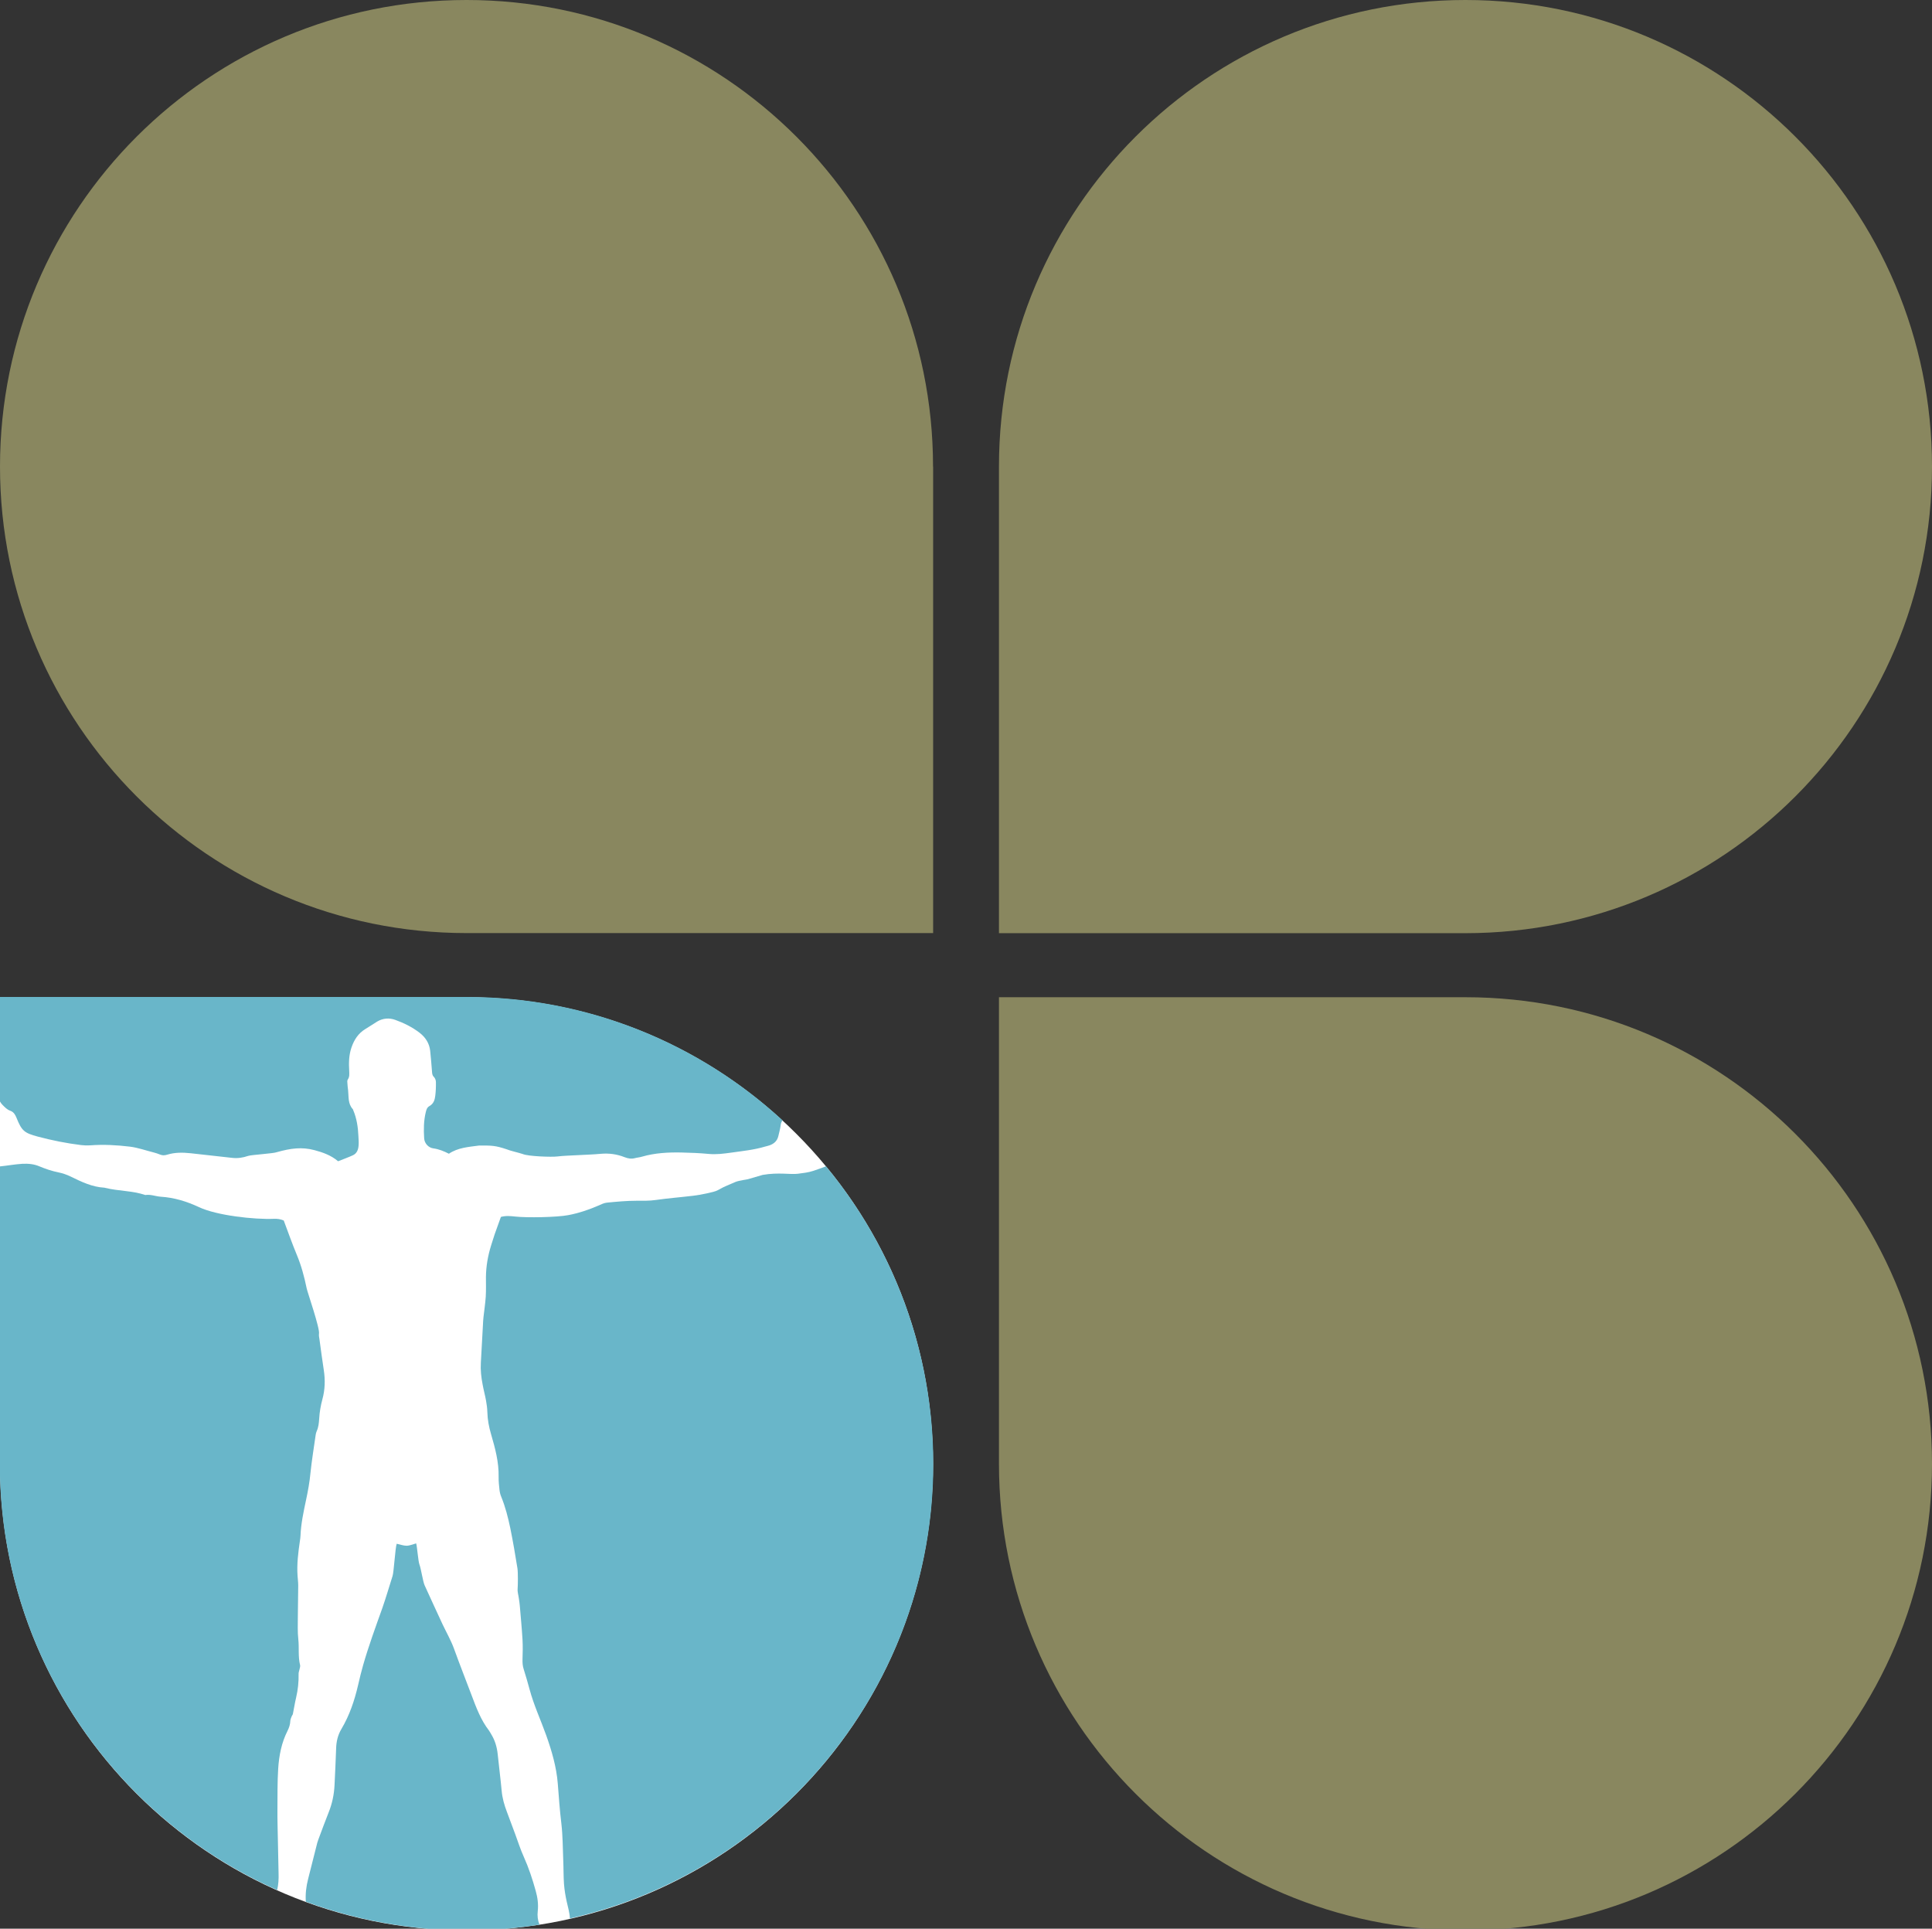
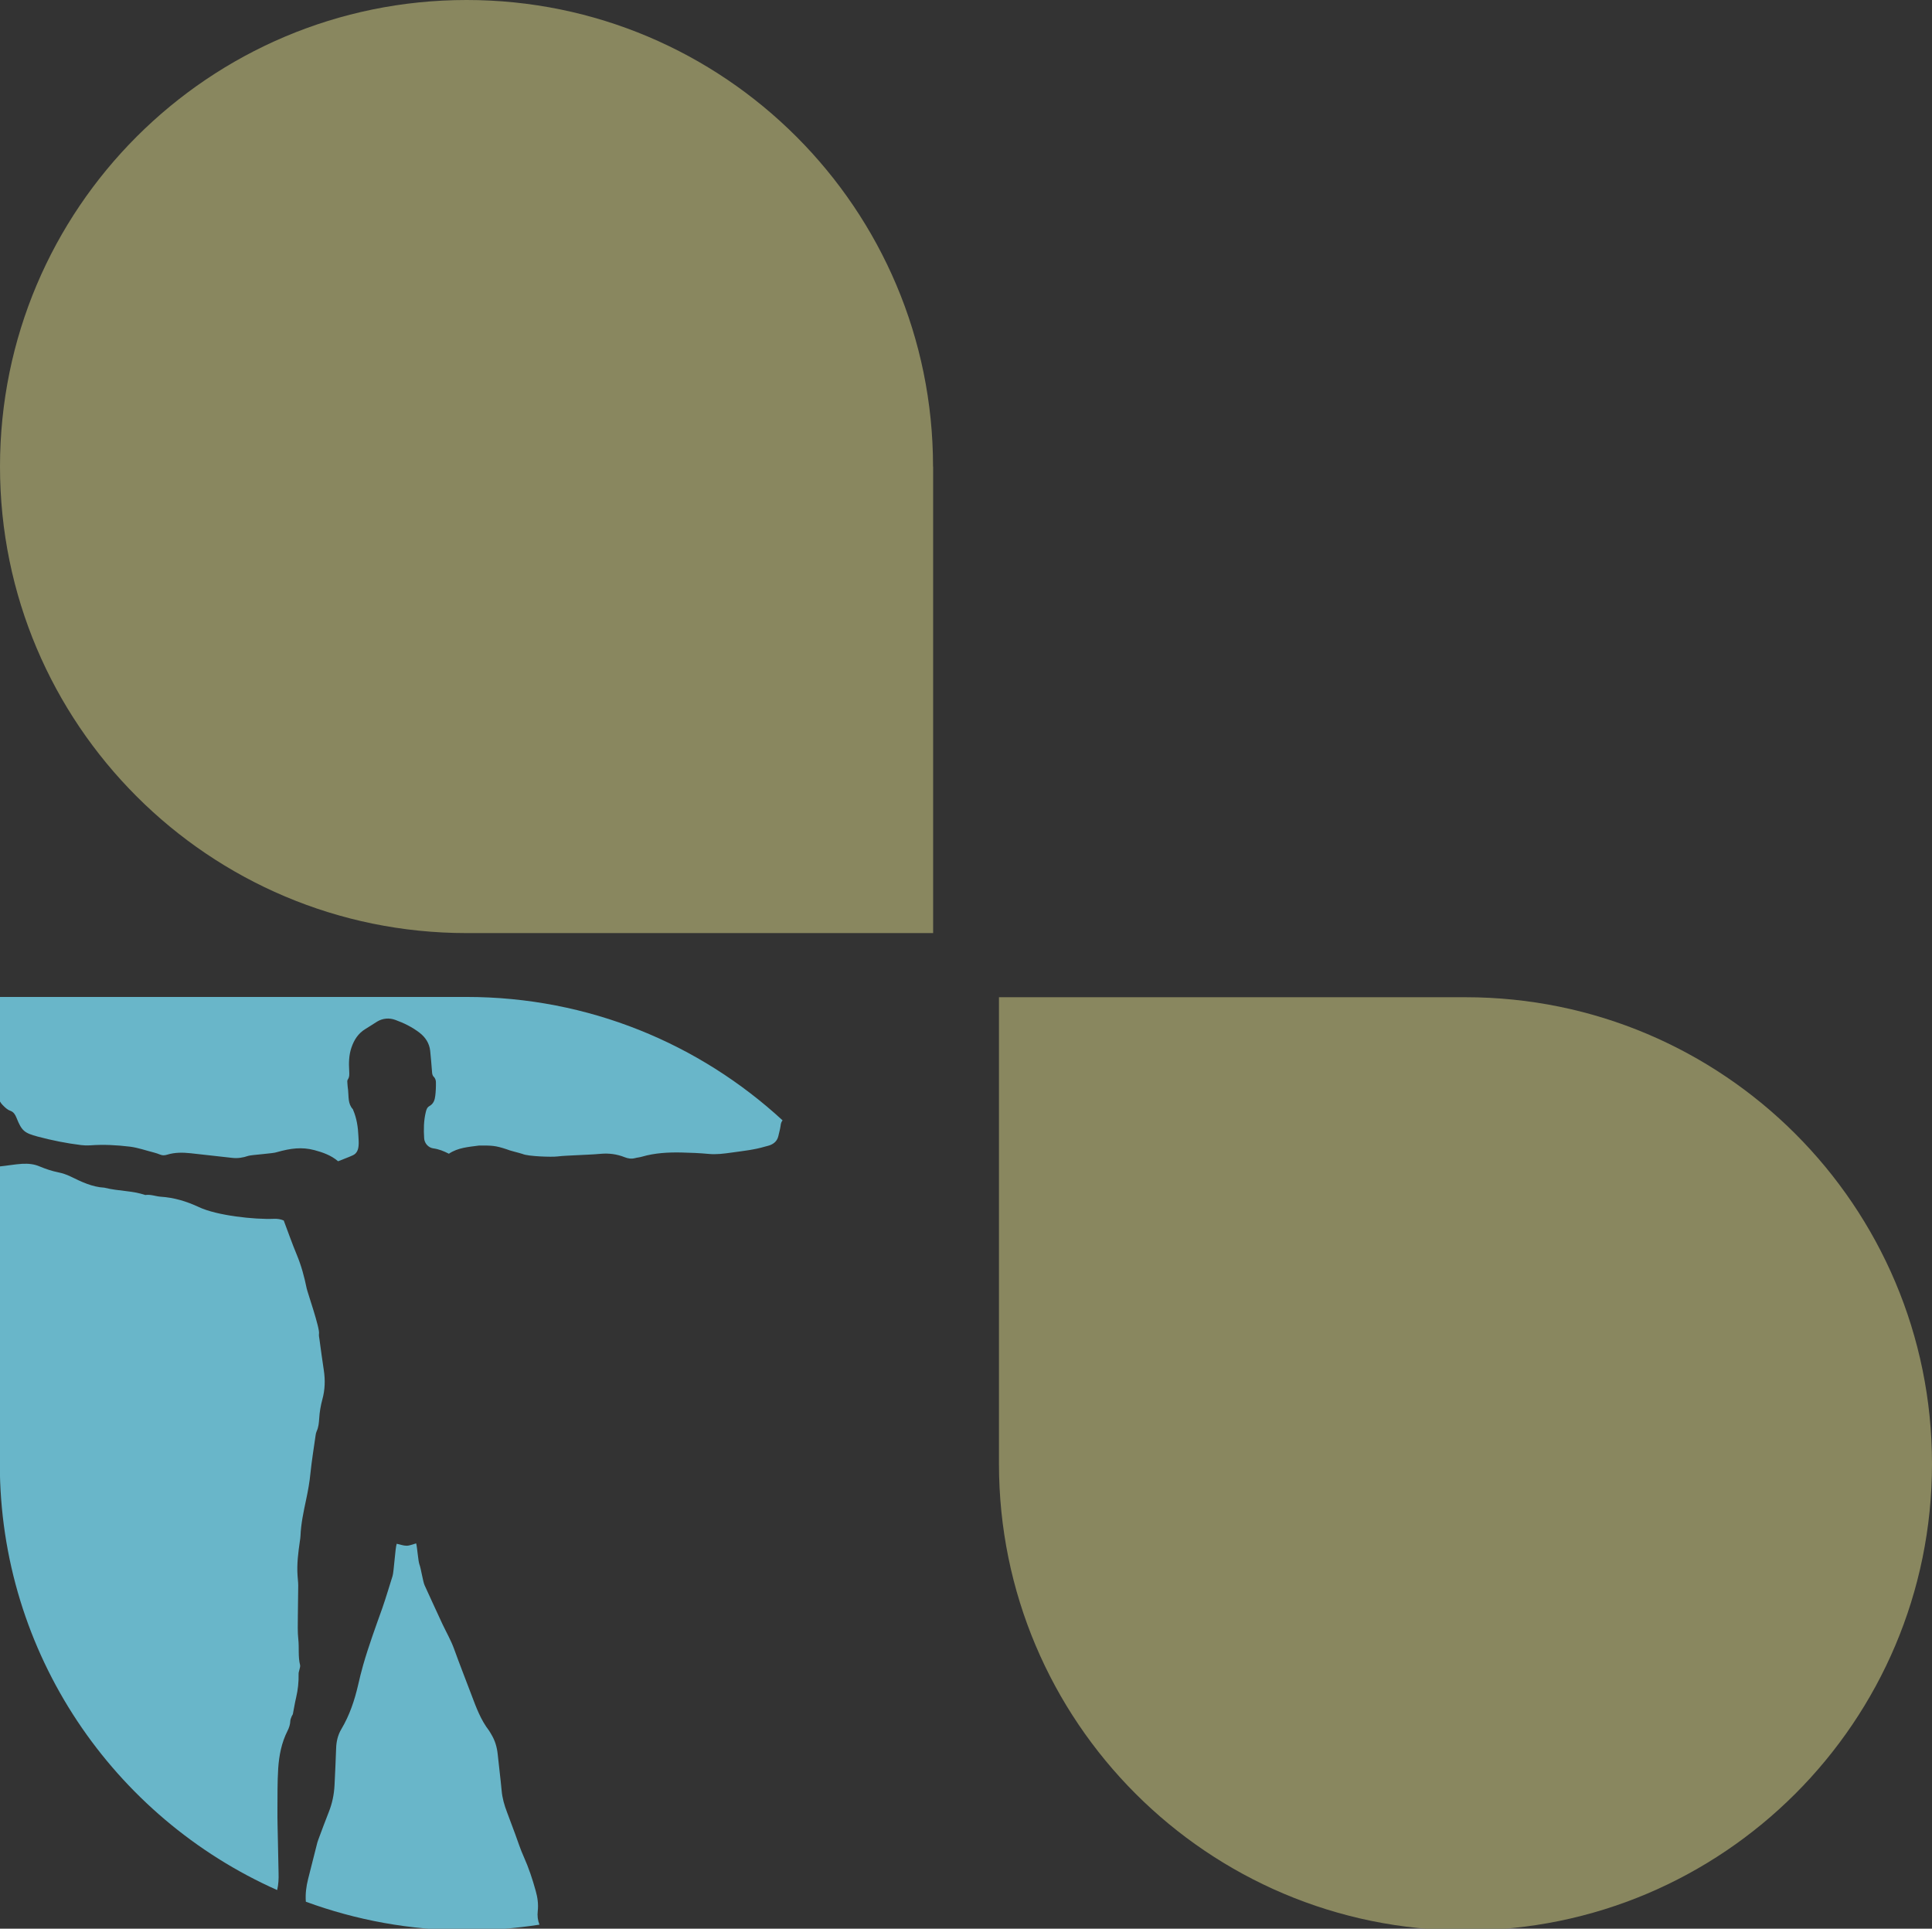
<svg xmlns="http://www.w3.org/2000/svg" id="Ebene_1" x="0px" y="0px" viewBox="0 0 205.43 205.07" style="enable-background:new 0 0 205.43 205.07;" xml:space="preserve">
  <rect x="0" y="0" width="205.43" height="205.07" fill="#333333" stroke="none" />
  <style type="text/css">	.st0{fill:#89875F;}	.st1{fill:#FFFFFF;}	.st2{fill:#69B6C9;}</style>
  <path class="st0" d="M99.21,49.61C99.21,22.21,77,0,49.61,0C22.21,0,0,22.21,0,49.61C0,77,22.21,99.21,49.61,99.21l0,0h49.61V49.61 L99.21,49.61L99.21,49.61z" />
-   <path class="st0" d="M205.43,49.61c0-27.4-22.21-49.61-49.61-49.61s-49.6,22.21-49.6,49.61l0,0l0,0v49.61h49.61l0,0 C183.22,99.21,205.43,77,205.43,49.61z" />
  <path class="st0" d="M155.82,106.03L155.82,106.03L155.82,106.03h-49.6v49.61l0,0c0,27.4,22.21,49.61,49.6,49.61 s49.61-22.21,49.61-49.61C205.43,128.23,183.22,106.03,155.82,106.03z" />
-   <path class="st1" d="M49.61,106.03L49.61,106.03L49.61,106.03H0v49.61l0,0c0,27.4,22.21,49.61,49.6,49.61s49.61-22.21,49.61-49.61 C99.21,128.23,77,106.03,49.61,106.03z" />
  <g>
    <path class="st2" d="M29.62,199.16c-0.02-1.13-0.05-2.26-0.07-3.39c-0.02-1.13-0.06-2.26-0.05-3.39c0.01-1.44-0.01-2.89,0.08-4.33  c0.09-1.38,0.35-2.75,0.99-4.01c0.17-0.34,0.29-0.69,0.3-1.08c0.01-0.16,0.09-0.32,0.15-0.48c0.03-0.08,0.1-0.15,0.12-0.23  c0.12-0.59,0.21-1.19,0.35-1.77c0.19-0.82,0.28-1.65,0.26-2.49c-0.01-0.17,0.07-0.34,0.1-0.51c0.03-0.14,0.09-0.3,0.06-0.43  c-0.23-0.9-0.09-1.83-0.19-2.75c-0.09-0.79-0.05-1.61-0.05-2.42c0-1.1,0.04-2.2,0.04-3.3c0-0.35-0.05-0.69-0.07-1.03  c-0.09-1.25,0.07-2.48,0.25-3.72c0.03-0.17,0.05-0.35,0.06-0.52c0.05-1.31,0.33-2.58,0.6-3.86c0.2-0.93,0.37-1.87,0.46-2.82  c0.14-1.35,0.36-2.69,0.55-4.03c0.02-0.14,0.05-0.29,0.11-0.42c0.2-0.43,0.24-0.89,0.27-1.35c0.04-0.7,0.16-1.38,0.34-2.05  c0.28-1.02,0.31-2.05,0.15-3.1c-0.17-1.09-0.31-2.18-0.46-3.27c-0.03-0.2-0.08-0.41-0.05-0.6c0.11-0.57-1.24-4.45-1.31-4.82  c-0.25-1.22-0.57-2.42-1.05-3.57c-0.5-1.2-0.93-2.43-1.39-3.65c-0.34-0.15-0.68-0.19-1.03-0.18c-2.1,0.09-6.09-0.35-7.98-1.24  c-1.3-0.61-2.64-1.02-4.08-1.11c-0.54-0.04-1.07-0.27-1.63-0.18c-1.38-0.47-2.86-0.41-4.26-0.76c-0.03-0.01-0.06-0.02-0.09-0.02  c-1.31-0.07-2.45-0.63-3.6-1.19c-0.41-0.2-0.86-0.35-1.3-0.44c-0.69-0.14-1.34-0.36-1.99-0.63c-0.58-0.25-1.18-0.31-1.83-0.28  c-0.8,0.05-1.6,0.2-2.4,0.28v31.6c0,20.23,12.12,37.62,29.49,45.34C29.61,200.38,29.64,199.78,29.62,199.16z" />
    <path class="st2" d="M0.27,117.48c0.25,0.25,0.48,0.5,0.82,0.62c0.36,0.13,0.52,0.4,0.66,0.74c0.56,1.39,0.81,1.62,2.27,2.01  c1.51,0.4,3.04,0.71,4.6,0.9c0.32,0.04,0.64,0.05,0.96,0.03c1.42-0.11,2.84-0.03,4.25,0.14c0.86,0.11,1.69,0.41,2.53,0.62  c0.22,0.06,0.45,0.13,0.66,0.22c0.26,0.11,0.5,0.09,0.76,0.01c0.82-0.25,1.65-0.24,2.5-0.15c1.47,0.17,2.94,0.32,4.4,0.49  c0.59,0.07,1.16-0.02,1.71-0.21c0.36-0.12,2.71-0.25,3.06-0.4c1.46-0.41,2.64-0.57,3.99-0.21c0.9,0.24,1.77,0.55,2.51,1.18  c0.54-0.22,1.06-0.4,1.56-0.63c0.45-0.2,0.59-0.62,0.62-1.07c0.03-0.32-0.01-0.64-0.02-0.96c-0.04-0.96-0.18-1.9-0.56-2.79  c-0.01-0.03-0.01-0.06-0.03-0.08c-0.55-0.59-0.43-1.35-0.51-2.05c-0.03-0.23-0.06-0.46-0.07-0.69c-0.01-0.14-0.04-0.31,0.04-0.42  c0.2-0.29,0.16-0.59,0.15-0.91c-0.05-0.84-0.04-1.68,0.24-2.49c0.28-0.82,0.72-1.51,1.48-1.97c0.42-0.25,0.83-0.53,1.25-0.79  c0.62-0.37,1.3-0.41,1.93-0.18c0.92,0.33,1.81,0.77,2.6,1.38c0.62,0.49,1.02,1.11,1.11,1.9c0.08,0.72,0.13,1.44,0.19,2.16  c0.02,0.23,0.01,0.44,0.21,0.63c0.13,0.13,0.21,0.36,0.21,0.54c0.01,0.49-0.01,0.99-0.07,1.47c-0.05,0.44-0.19,0.85-0.63,1.09  c-0.25,0.14-0.32,0.4-0.38,0.65c-0.22,0.91-0.23,1.84-0.17,2.77c0.03,0.53,0.45,1,0.97,1.07c0.59,0.08,1.11,0.29,1.66,0.57  c0.96-0.65,2.09-0.72,3.21-0.87c1.35-0.01,1.74,0,2.91,0.39c0.4,0.17,1.24,0.35,1.73,0.51c0.54,0.25,3.09,0.34,3.69,0.26  c0.66-0.08,1.33-0.09,1.99-0.13c0.87-0.05,1.74-0.07,2.6-0.15c0.88-0.08,1.73,0.03,2.56,0.36c0.36,0.14,0.71,0.2,1.09,0.1  c0.25-0.07,0.51-0.08,0.76-0.16c1.38-0.4,2.8-0.47,4.22-0.44c0.95,0.02,1.91,0.06,2.86,0.15c0.82,0.08,1.63-0.03,2.42-0.14  c1.2-0.17,2.41-0.29,3.58-0.64c0.17-0.05,0.34-0.08,0.5-0.14c0.46-0.17,0.79-0.47,0.91-0.97c0.08-0.37,0.19-0.73,0.24-1.1  c0.02-0.23,0.08-0.42,0.21-0.58c-8.84-8.14-20.63-13.12-33.6-13.12h0H0v11.12C0.08,117.26,0.17,117.38,0.27,117.48z" />
    <path class="st2" d="M57.18,203.19c0.08-0.73-0.02-1.45-0.22-2.15c-0.34-1.23-0.74-2.44-1.26-3.6c-0.36-0.79-0.62-1.62-0.92-2.43  c-0.29-0.79-0.58-1.57-0.88-2.36c-0.28-0.73-0.49-1.47-0.56-2.26c-0.12-1.3-0.29-2.59-0.42-3.88c-0.08-0.76-0.29-1.47-0.69-2.12  c-0.08-0.12-0.14-0.26-0.23-0.38c-0.88-1.14-1.37-2.47-1.87-3.8c-0.61-1.62-1.25-3.23-1.84-4.87c-0.33-0.92-0.83-1.78-1.25-2.67  c-0.64-1.37-1.26-2.74-1.89-4.11c-0.18-0.39-0.39-1.81-0.55-2.21c-0.14-0.37-0.23-1.81-0.35-2.25c-0.37,0.1-0.7,0.25-1.02,0.25  c-0.33,0-0.67-0.13-1.05-0.21c-0.16,0.48-0.3,3-0.44,3.43c-0.36,1.13-0.69,2.27-1.08,3.39c-0.72,2.02-1.46,4.03-2.05,6.09  c-0.2,0.7-0.37,1.4-0.53,2.1c-0.38,1.64-0.91,3.23-1.78,4.69c-0.38,0.64-0.54,1.33-0.56,2.07c-0.04,1.3-0.11,2.6-0.17,3.91  c-0.05,0.99-0.25,1.95-0.62,2.87c-0.38,0.96-0.74,1.93-1.1,2.9c-0.04,0.11-0.08,0.22-0.11,0.33c-0.33,1.29-0.65,2.58-0.98,3.87  c-0.2,0.79-0.3,1.59-0.24,2.41c5.34,1.96,11.1,3.04,17.12,3.04c2.63,0,5.2-0.21,7.72-0.6C57.18,204.18,57.12,203.7,57.18,203.19z" />
-     <path class="st2" d="M87.83,124.01c-0.46,0.17-0.92,0.34-1.38,0.49c-0.52,0.17-1.08,0.23-1.62,0.3c-0.77,0.1-2.06-0.17-3.73,0.12  c-0.52,0.16-1.05,0.31-1.58,0.46c-0.17,0.04-0.34,0.06-0.51,0.09c-0.28,0.06-0.57,0.1-0.83,0.21c-0.58,0.26-1.17,0.47-1.73,0.8  c-0.38,0.23-0.86,0.3-1.31,0.41c-0.48,0.11-0.97,0.19-1.45,0.25c-1.32,0.16-2.65,0.26-3.97,0.45c-0.69,0.1-1.37,0.08-2.06,0.08  c-1.04,0-2.08,0.1-3.12,0.2c-0.31,0.03-0.61,0.18-0.9,0.31c-1.04,0.45-2.11,0.81-3.22,1.02c-1.2,0.23-4.41,0.29-5.63,0.15  c-0.49-0.05-0.98-0.11-1.53,0.04c-0.21,0.6-0.44,1.22-0.66,1.84c-0.13,0.38-0.24,0.77-0.37,1.16c-0.35,1.11-0.55,2.25-0.56,3.41  c0,0.69,0.02,1.39-0.02,2.08c-0.05,0.72-0.16,1.44-0.24,2.16c-0.03,0.29-0.05,0.57-0.06,0.86c-0.07,1.33-0.15,2.66-0.22,3.99  c-0.05,0.79,0.04,1.56,0.19,2.33c0.1,0.57,0.26,1.13,0.36,1.7c0.07,0.4,0.13,0.8,0.14,1.21c0.02,0.82,0.17,1.6,0.4,2.38  c0.43,1.47,0.83,2.95,0.8,4.51c-0.01,0.46,0.04,0.92,0.09,1.38c0.03,0.26,0.09,0.52,0.19,0.75c0.44,1.08,0.72,2.19,0.96,3.33  c0.29,1.42,0.53,2.84,0.76,4.27c0.07,0.45,0.05,1.8,0.02,2.18c-0.03,0.34,0.09,0.68,0.13,1.02c0.04,0.26,0.08,0.51,0.1,0.77  c0.1,1.21,0.22,2.42,0.29,3.63c0.04,0.69,0.02,1.39,0,2.08c-0.01,0.35,0.01,0.69,0.12,1.03c0.22,0.71,0.44,1.44,0.63,2.16  c0.45,1.68,1.19,3.26,1.77,4.89c0.59,1.66,1.09,3.36,1.23,5.14c0.11,1.41,0.21,2.83,0.38,4.24c0.15,1.29,0.15,2.6,0.2,3.9  c0.04,0.84,0.02,1.68,0.08,2.52c0.05,0.63,0.15,1.26,0.29,1.88c0.13,0.59,0.31,1.17,0.34,1.79c22.12-5,38.64-24.75,38.64-48.37  C99.21,143.61,94.94,132.59,87.83,124.01z" />
  </g>
</svg>